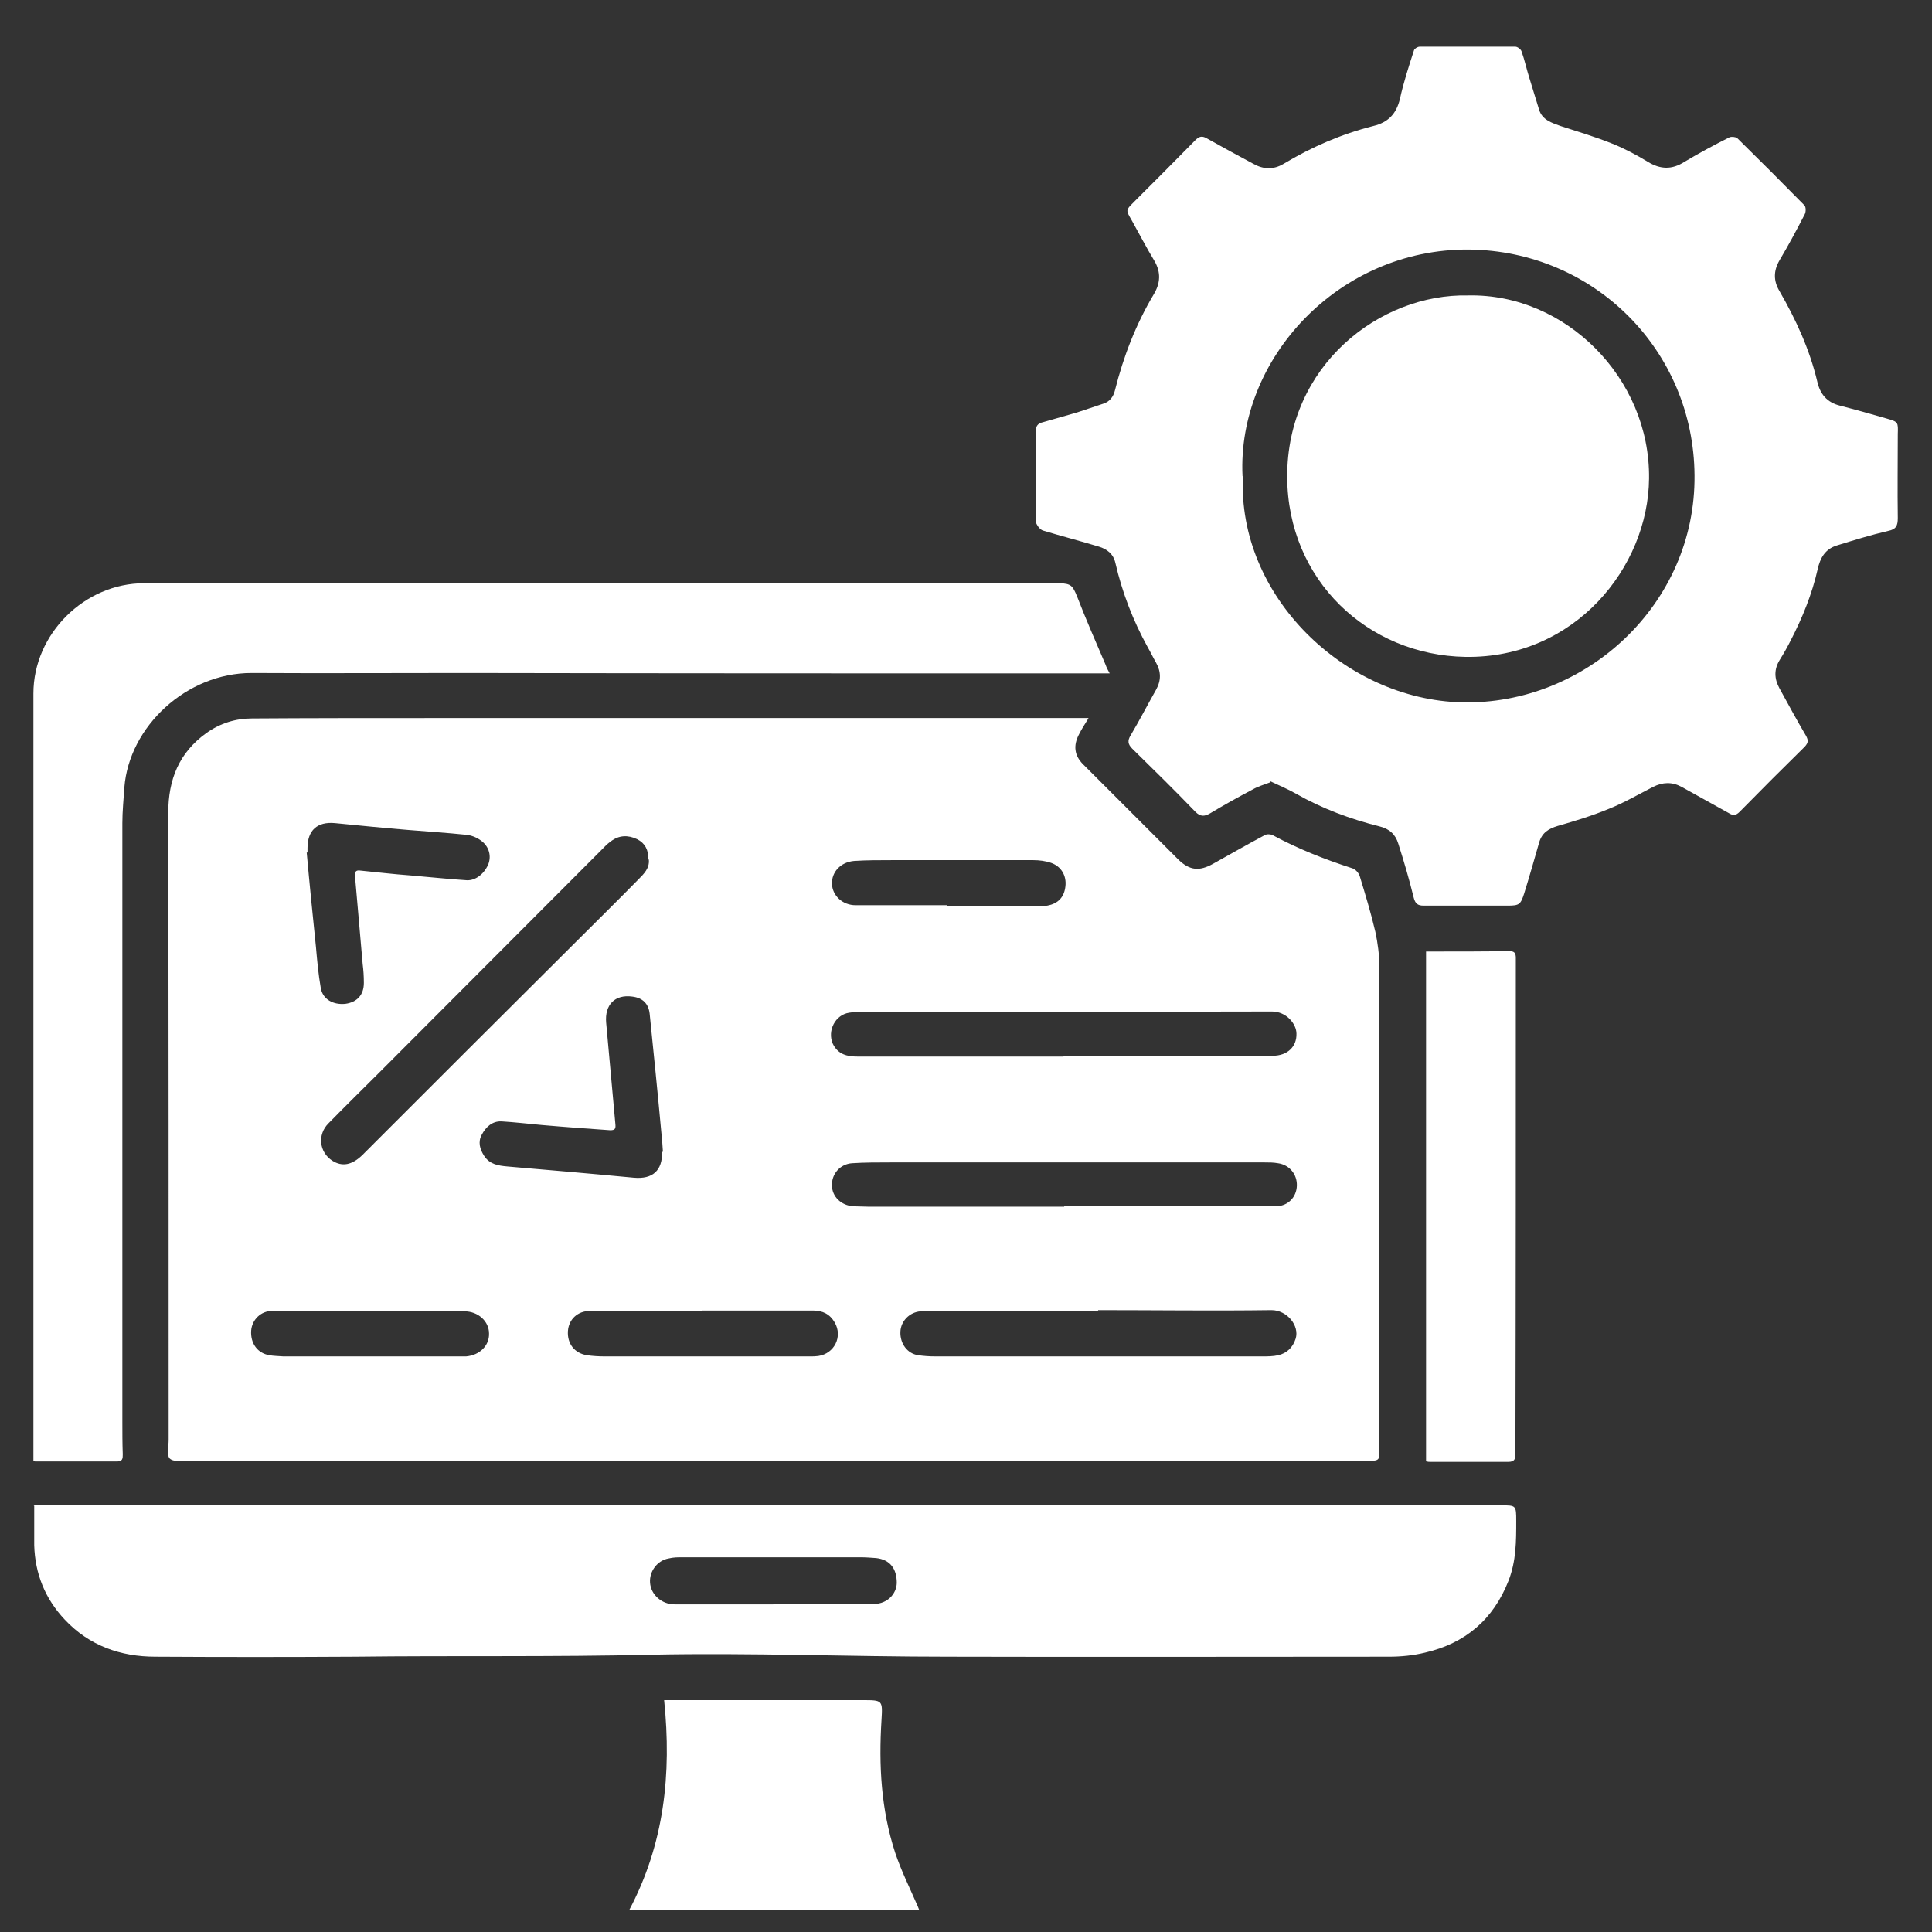
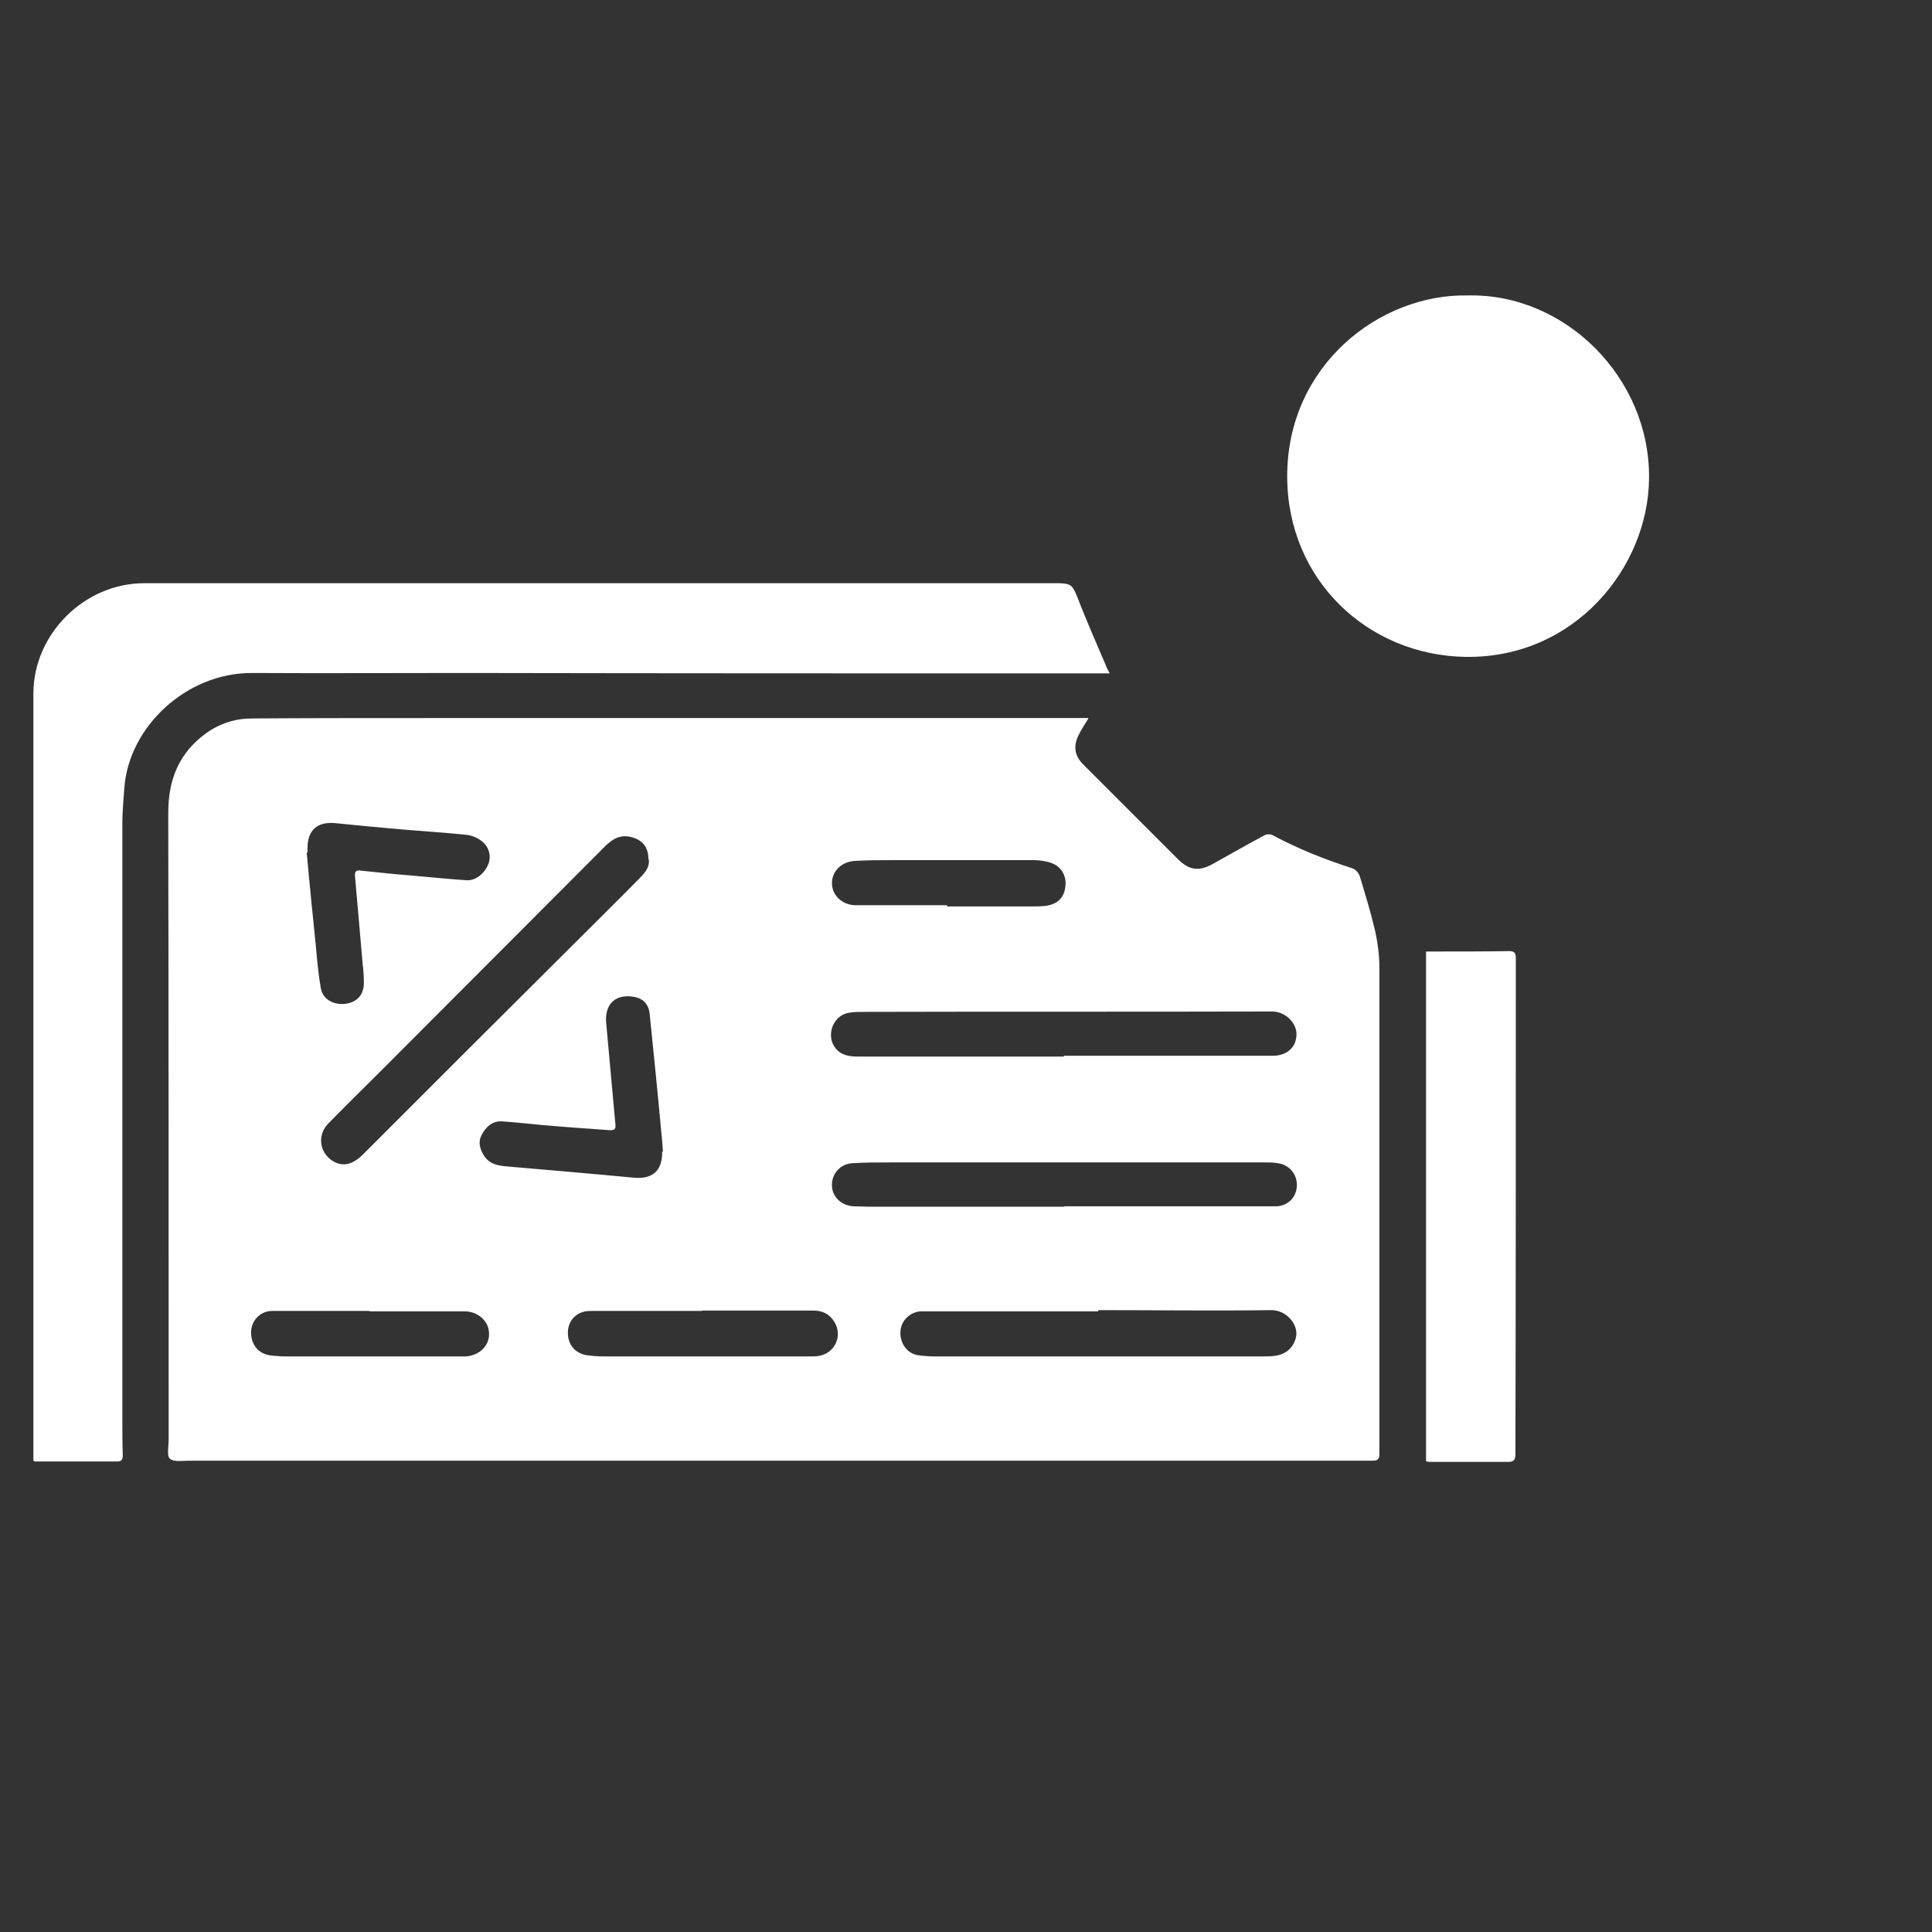
<svg xmlns="http://www.w3.org/2000/svg" id="Layer_1" data-name="Layer 1" viewBox="0 0 48 48">
  <rect x="0" y="0" width="48" height="48" fill="#333333" stroke="none" />
  <defs>
    <style>
      .cls-1 {
        fill: #fff;
      }
    </style>
  </defs>
  <path class="cls-1" d="m27.04,17.85c-.1.16-.17.27-.23.39-.15.28-.12.53.1.75.79.79,1.58,1.58,2.37,2.37.28.27.52.29.86.1.43-.24.85-.48,1.28-.71.05-.03.14-.03.2,0,.63.34,1.29.6,1.97.82.08.02.16.11.19.19.14.46.28.92.39,1.39.06.28.1.58.1.87,0,3.8,0,7.59,0,11.39,0,.24,0,.48,0,.71,0,.11-.02.17-.16.17-9.8,0-19.6,0-29.4,0-.17,0-.39.04-.49-.05-.08-.07-.03-.31-.03-.47,0-5.19,0-10.38-.01-15.57,0-.84.27-1.5.95-1.99.34-.24.72-.36,1.13-.36,1.46-.01,2.92-.01,4.38-.01,5.27,0,10.54,0,15.81,0,.18,0,.36,0,.59,0Zm-.6,12.12c1.59,0,3.19,0,4.78,0,.17,0,.34,0,.51,0,.28-.02.48-.23.49-.51.01-.28-.18-.52-.47-.56-.11-.02-.22-.02-.33-.02-3.1,0-6.2,0-9.3,0-.32,0-.64,0-.95.02-.3.02-.51.27-.5.55,0,.28.23.5.53.52.12,0,.24.01.37.01,1.62,0,3.25,0,4.87,0Zm0-3.74h0c1.73,0,3.45,0,5.18,0,.37,0,.6-.23.59-.55,0-.24-.25-.55-.61-.55-3.38.01-6.76,0-10.15.01-.12,0-.23,0-.35.02-.35.05-.55.45-.41.77.13.27.36.32.62.32,1.7,0,3.41,0,5.11,0Zm-10.33-4.88c0-.23-.08-.4-.28-.5-.23-.11-.45-.1-.65.05-.1.07-.18.16-.27.25-1.82,1.82-3.64,3.65-5.46,5.47-.43.43-.87.86-1.29,1.29-.28.28-.23.72.1.93.24.15.48.11.74-.14,1.77-1.77,3.54-3.54,5.31-5.3.52-.52,1.04-1.03,1.55-1.55.14-.14.28-.28.26-.49Zm11.18,11.23h0c-1.39,0-2.77,0-4.16,0-.09,0-.17,0-.26,0-.27.02-.49.24-.5.51-.01.29.17.54.44.58.14.02.28.03.42.03,2.71,0,5.42,0,8.13,0,.13,0,.27,0,.4-.03.21-.05.36-.19.43-.41.1-.32-.21-.71-.6-.71-1.43.02-2.87,0-4.31,0ZM7.64,21.18s-.01,0-.02,0c.07.78.15,1.57.23,2.35.03.34.06.68.12,1.02.05.28.31.42.61.39.29-.04.46-.22.46-.52,0-.16-.01-.32-.03-.47-.06-.73-.13-1.46-.19-2.18-.01-.11.02-.16.14-.14.41.04.82.09,1.24.12.47.04.93.09,1.4.12.23.01.45-.18.54-.42.07-.21,0-.44-.21-.58-.1-.07-.23-.12-.35-.13-.48-.05-.96-.08-1.44-.12-.61-.05-1.21-.11-1.82-.17-.44-.04-.68.18-.68.62,0,.04,0,.09,0,.13Zm8.83,7.44c-.01-.15-.02-.32-.04-.49-.09-.98-.19-1.97-.29-2.95-.03-.25-.18-.39-.43-.42-.43-.06-.69.2-.65.65.08.84.15,1.69.23,2.53.01.11-.02.14-.13.14-.57-.04-1.13-.08-1.7-.13-.33-.03-.67-.07-1-.09-.23-.01-.39.14-.49.33-.1.18-.05.36.06.53.14.21.35.24.57.26,1.05.09,2.1.18,3.15.28.46.04.71-.17.7-.65Zm.97,3.95h0c-.93,0-1.86,0-2.78,0-.31,0-.53.21-.55.5-.02.31.16.55.47.6.14.02.29.03.44.03,1.7,0,3.41,0,5.11,0,.07,0,.13,0,.2-.01.4-.06.61-.48.41-.83-.12-.21-.3-.3-.54-.3-.92,0-1.83,0-2.75,0Zm-8.26,0h0c-.81,0-1.61,0-2.42,0-.28,0-.5.22-.52.49-.02.32.16.56.45.61.11.02.23.02.35.03,1.48,0,2.96,0,4.43,0,.04,0,.07,0,.11,0,.34-.03.58-.27.57-.57,0-.3-.27-.55-.61-.55-.79,0-1.58,0-2.36,0Zm14.35-10.07s0,.01,0,.02c.7,0,1.4,0,2.11,0,.13,0,.26,0,.38-.02.27-.05.42-.21.45-.48.03-.26-.1-.49-.35-.58-.14-.05-.3-.07-.45-.07-1.17,0-2.33,0-3.5,0-.32,0-.64,0-.95.02-.34.03-.56.28-.55.57.01.29.26.53.59.53.76,0,1.51,0,2.27,0Z" />
-   <path class="cls-1" d="m31.55,19.44c-.16.06-.3.1-.42.17-.36.19-.72.39-1.07.6-.14.08-.24.08-.36-.04-.51-.53-1.04-1.05-1.57-1.57-.11-.11-.12-.2-.04-.33.22-.37.42-.76.63-1.13.13-.23.13-.45,0-.68-.07-.12-.13-.25-.2-.37-.37-.67-.64-1.37-.81-2.11-.05-.22-.21-.34-.41-.4-.46-.14-.93-.26-1.39-.4-.06-.02-.12-.09-.15-.15-.03-.05-.03-.12-.03-.18,0-.7,0-1.4,0-2.11,0-.14.04-.22.18-.25.28-.08.56-.16.84-.24.22-.07.44-.15.66-.22.16-.05.25-.17.29-.33.21-.84.52-1.64.96-2.38.17-.28.19-.55.02-.84-.2-.33-.38-.68-.57-1.02-.14-.24-.14-.24.05-.43.51-.51,1.03-1.03,1.54-1.55.09-.09.16-.11.27-.05.39.22.78.43,1.17.64.25.14.5.15.75,0,.7-.42,1.44-.74,2.23-.94.37-.09.57-.3.66-.67.09-.41.22-.81.35-1.21.01-.04.09-.09.14-.09.79,0,1.59,0,2.38,0,.05,0,.13.06.15.11.08.22.13.46.2.68.08.26.16.52.24.78.08.25.31.32.53.4.43.14.87.27,1.29.44.3.12.6.28.88.45.31.19.6.2.91,0,.37-.22.74-.42,1.12-.61.05-.02.15-.01.19.02.56.55,1.12,1.11,1.67,1.67.04.04.04.16.01.22-.2.39-.41.78-.63,1.15-.15.26-.15.51,0,.76.41.71.75,1.45.94,2.25.07.31.24.52.57.6.39.1.78.21,1.16.32.28.08.28.09.27.38,0,.7-.01,1.39,0,2.09,0,.19-.04.28-.24.32-.43.1-.85.23-1.27.36-.3.09-.42.32-.48.59-.14.62-.38,1.21-.67,1.77-.08.16-.17.32-.27.48-.15.24-.14.47-.01.71.22.4.43.79.66,1.18.06.11.06.17-.03.27-.54.53-1.08,1.07-1.62,1.62-.09.09-.16.1-.27.03-.39-.22-.78-.43-1.17-.65-.24-.13-.47-.12-.71,0-.37.19-.73.4-1.11.55-.41.17-.84.3-1.26.42-.23.07-.39.17-.46.41-.12.42-.24.84-.37,1.26-.09.28-.12.31-.41.31-.7,0-1.39,0-2.09,0-.15,0-.21-.05-.25-.21-.11-.45-.24-.89-.38-1.33-.07-.23-.22-.37-.47-.43-.72-.18-1.42-.44-2.07-.81-.21-.12-.43-.21-.64-.31Zm-.67-7.61c-.14,2.98,2.53,5.55,5.44,5.62,3.08.07,5.81-2.44,5.78-5.64-.02-3.09-2.48-5.58-5.61-5.61-3.24-.02-5.76,2.72-5.62,5.63Z" />
-   <path class="cls-1" d="m.83,37.4c.12,0,.21,0,.3,0,12.05,0,24.1,0,36.15,0,.39,0,.39,0,.39.39,0,.5,0,.99-.19,1.48-.38.97-1.08,1.56-2.08,1.79-.29.07-.59.1-.89.1-3.65,0-7.3.01-10.95,0-2.45,0-4.91-.1-7.36-.05-2.46.06-4.92.02-7.38.05-1.65.01-3.31.01-4.96,0-.86,0-1.64-.27-2.25-.92-.49-.52-.74-1.14-.76-1.85,0-.32,0-.63,0-.98Zm18.39,2.45c.58,0,1.16,0,1.74,0,.26,0,.51,0,.77,0,.31-.01.54-.24.55-.52,0-.36-.17-.58-.51-.62-.13-.01-.27-.02-.4-.02-1.47,0-2.94,0-4.41,0-.12,0-.23,0-.35.03-.28.05-.48.32-.46.6.02.3.29.54.61.54.82,0,1.64,0,2.45,0Z" />
  <path class="cls-1" d="m.83,36.3c0-.05,0-.11,0-.17,0-6.3,0-12.6,0-18.9,0-1.48,1.27-2.74,2.75-2.74,7.52,0,15.05,0,22.57,0,.06,0,.12,0,.18,0,.28.01.32.06.43.33.22.57.47,1.14.71,1.7.02.06.05.12.1.21-.15,0-.26,0-.38,0-5.22,0-10.44,0-15.66-.01-1.76,0-3.52.01-5.28,0-1.62,0-3.04,1.33-3.16,2.84-.02.3-.05.6-.05.89,0,4.96,0,9.91,0,14.87,0,.27,0,.54.01.81,0,.1,0,.18-.14.18-.68,0-1.36,0-2.03,0-.01,0-.02,0-.05-.02Z" />
-   <path class="cls-1" d="m22.83,47.46h-7.2c.87-1.64,1.06-3.38.87-5.22.15,0,.28,0,.42,0,1.5,0,3,0,4.51,0,.5,0,.5,0,.47.5-.07,1.12-.01,2.22.34,3.29.15.45.37.89.56,1.33.01.03.02.05.04.1Z" />
  <path class="cls-1" d="m35.43,36.3v-12.66c.07,0,.14,0,.21,0,.62,0,1.23,0,1.85-.01.13,0,.17.04.17.17,0,4.11,0,8.21-.01,12.32,0,.13-.02.2-.18.2-.64,0-1.28,0-1.92,0-.04,0-.07,0-.11-.01Z" />
-   <path class="cls-1" d="m36.48,7.34c2.41-.05,4.52,2.05,4.49,4.55-.02,2.2-1.84,4.47-4.56,4.43-2.43-.04-4.42-1.91-4.43-4.47-.01-2.77,2.3-4.56,4.5-4.51Z" />
+   <path class="cls-1" d="m36.48,7.34c2.41-.05,4.52,2.05,4.49,4.55-.02,2.2-1.84,4.47-4.56,4.43-2.43-.04-4.42-1.91-4.43-4.47-.01-2.77,2.3-4.56,4.5-4.51" />
</svg>